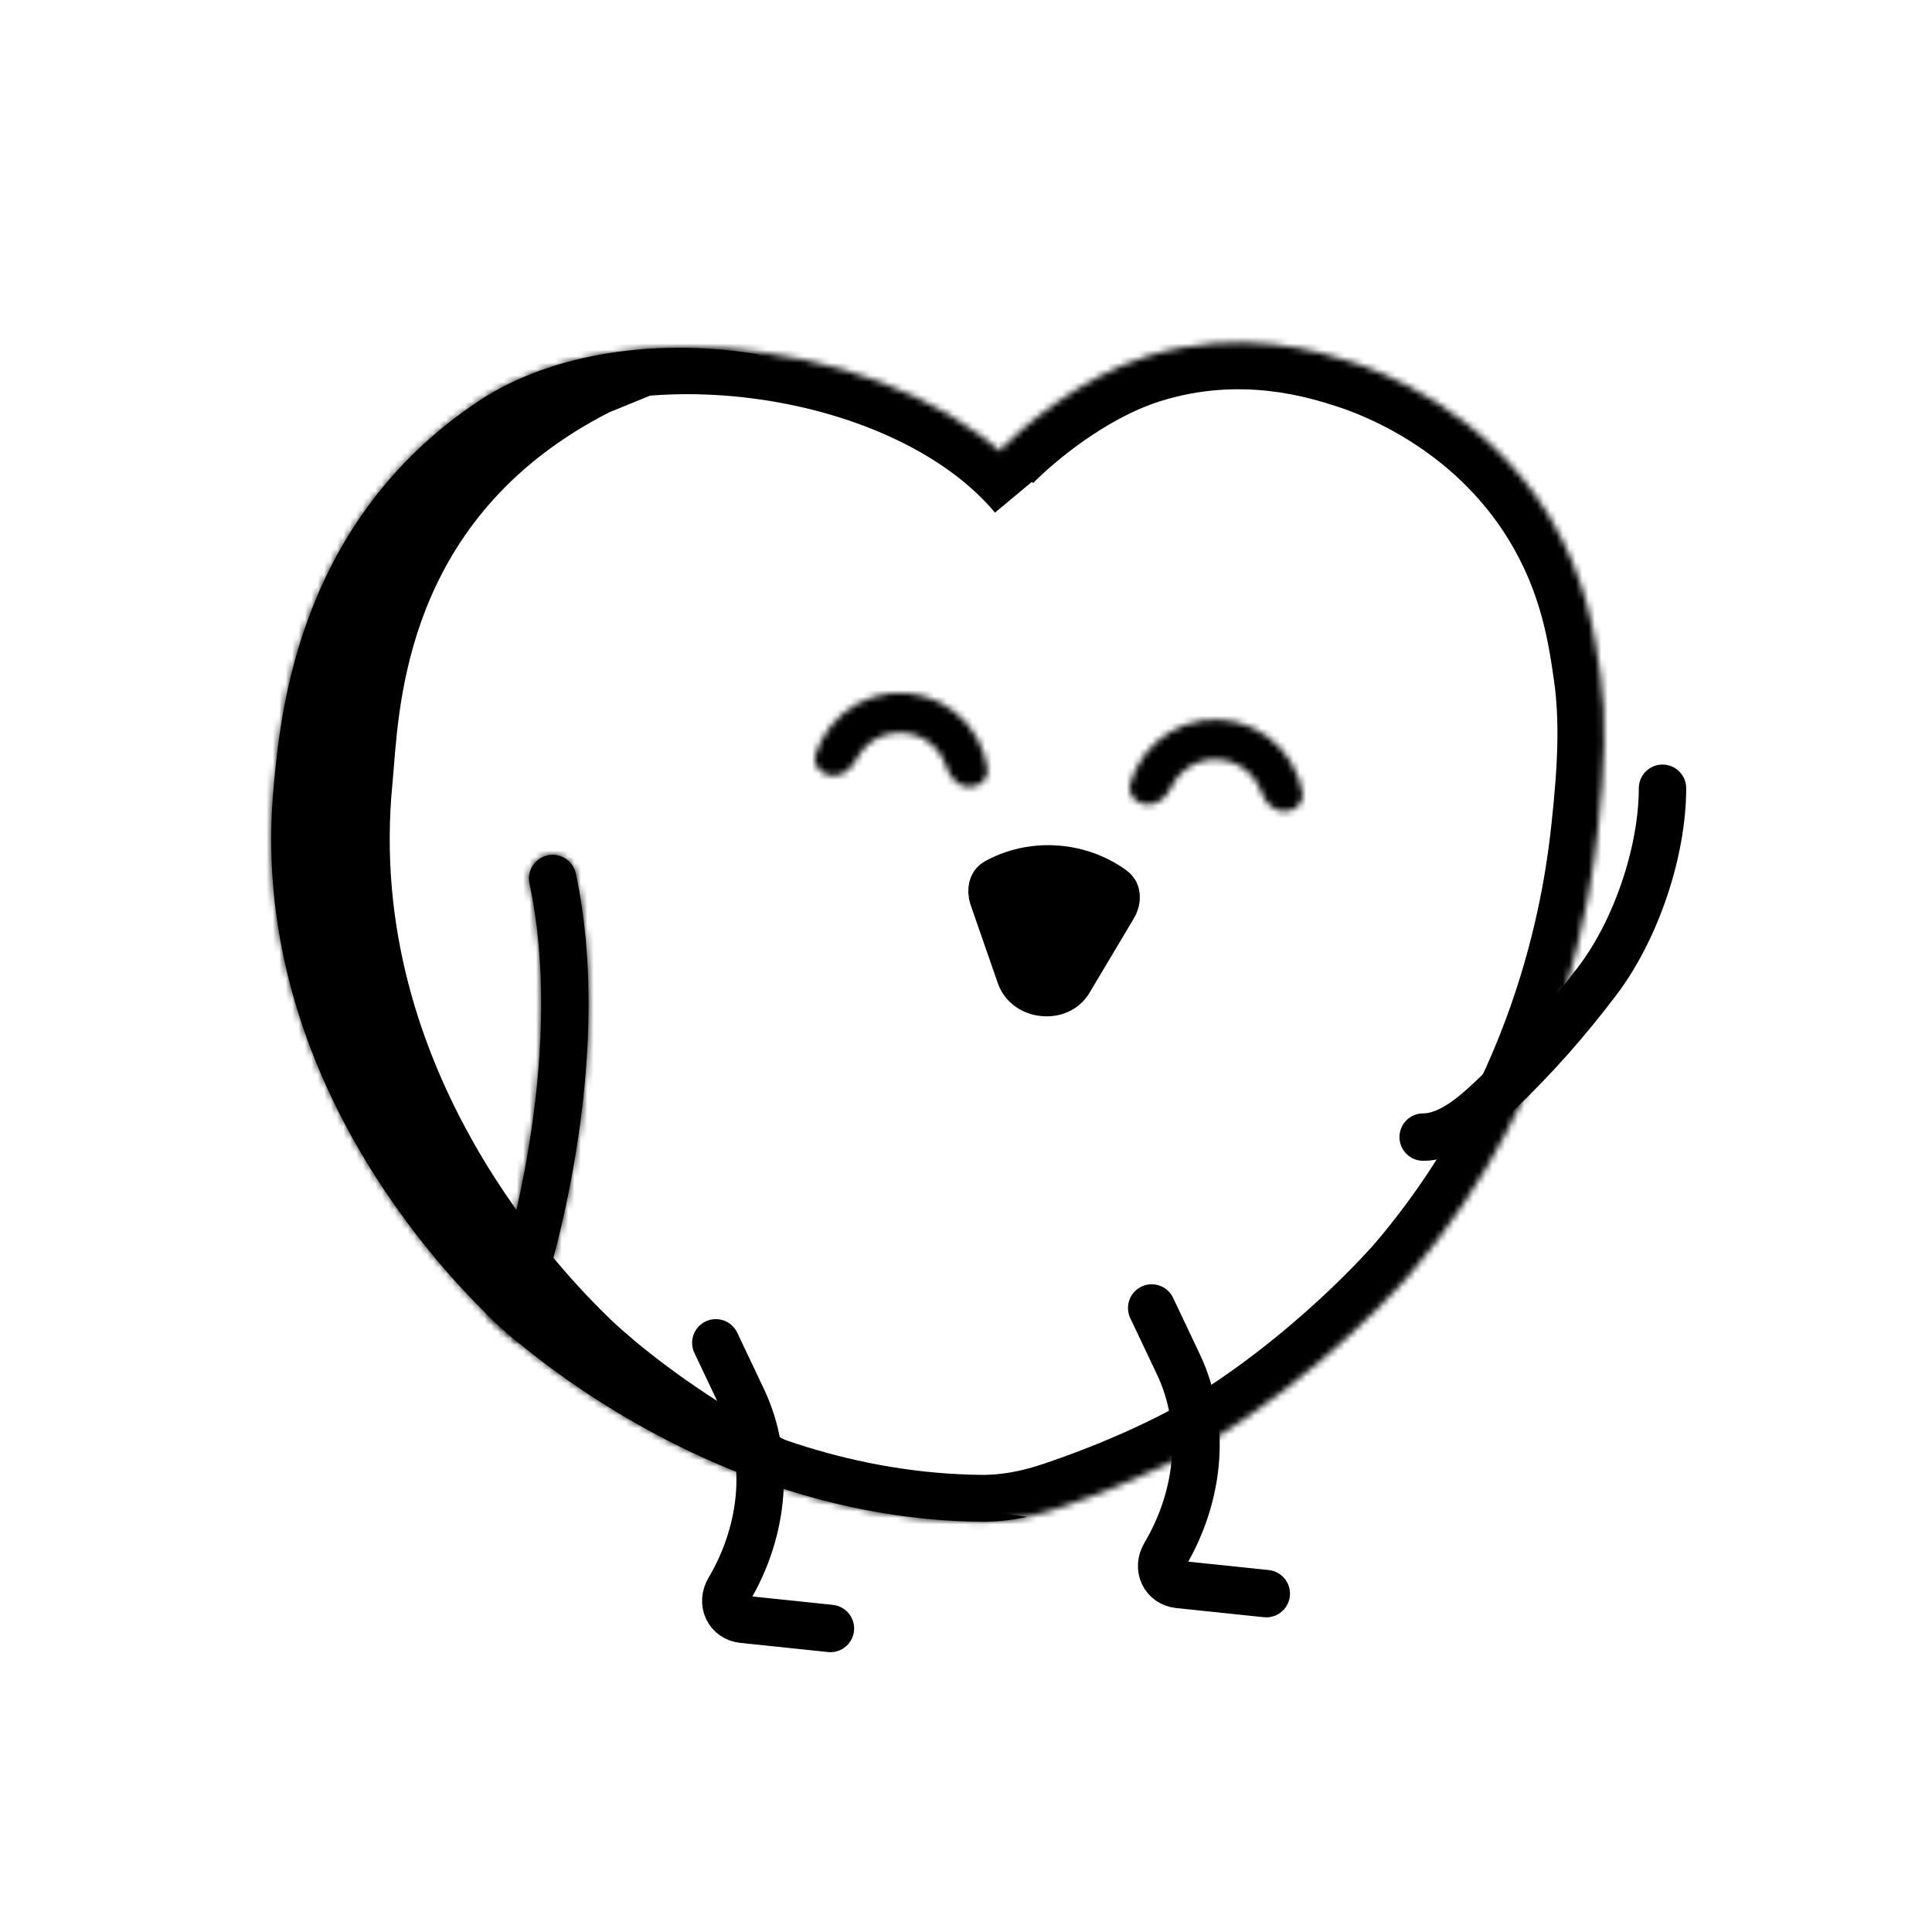
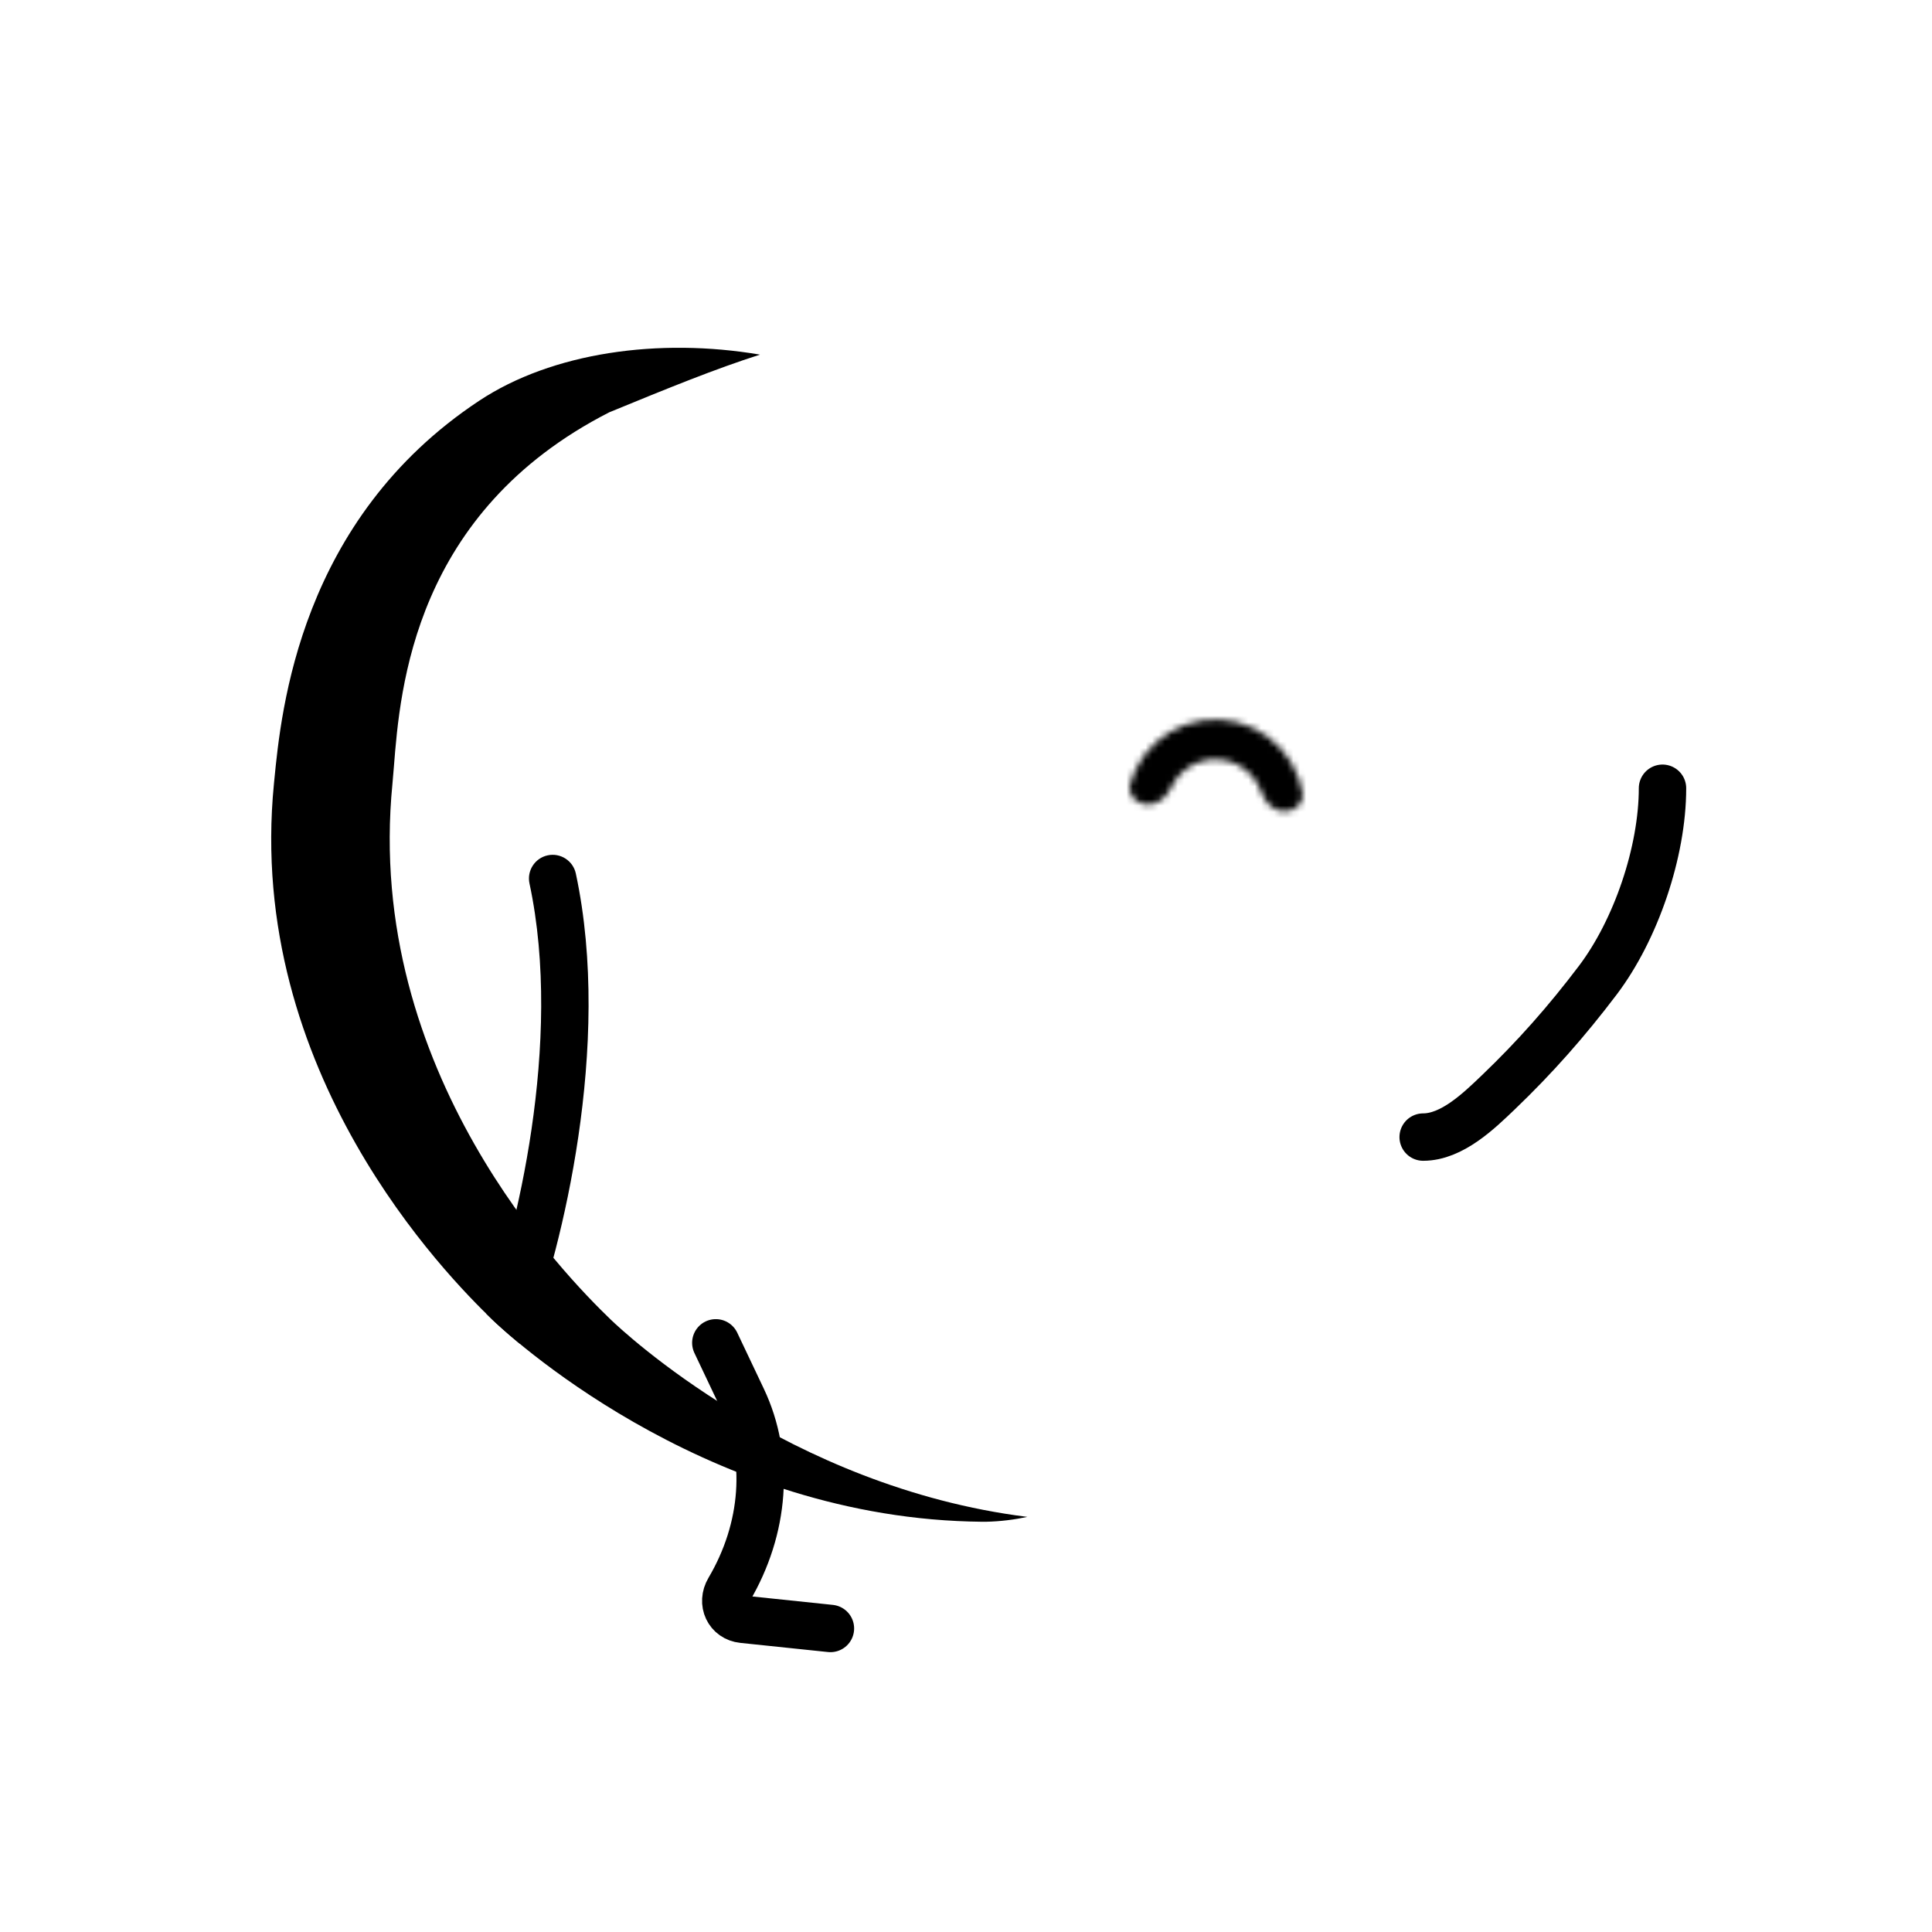
<svg xmlns="http://www.w3.org/2000/svg" width="301" height="301" viewBox="0 0 301 301" fill="none">
  <g clip-path="url(#clip0_1603_22309)">
-     <path d="M179.429 203.782L183.575 212.523C187.897 221.635 187.112 232.711 181.468 242.265V242.265C180.273 244.287 181.37 246.621 183.626 246.857L197.284 248.284" stroke="black" stroke-width="7.385" stroke-linecap="round" />
    <path d="M221.725 177.154C226.202 177.154 230.404 173.085 233.405 170.211C239.186 164.676 244.109 159.086 248.92 152.735C254.888 144.857 259.013 132.679 259.013 122.807" stroke="black" stroke-width="7.385" stroke-linecap="round" />
    <g filter="url(#filter0_b_1603_22309)">
      <mask id="path-4-inside-1_1603_22309" fill="white">
-         <path d="M160.624 75.193C142.37 53.288 97.278 47.448 74.642 62.444C46.218 81.267 43.708 111.679 42.68 122.099C38.245 167.087 69.764 198.889 76.649 205.546C78.652 207.484 108.781 235.844 151.048 237.046C152.287 237.083 153.503 237.088 153.503 237.088C158.286 236.996 162.103 235.931 165.258 234.866C178.603 230.339 186.929 225.479 186.929 225.479C206.387 214.118 219.778 198.427 219.778 198.427C244.06 169.967 247.95 138.489 248.961 129.277C250.058 119.278 250.314 111.908 249.345 105.073C248.513 99.18 247.214 90.017 241.33 80.357C231.13 63.619 214.658 57.73 210.739 56.446C205.715 54.795 193.348 50.927 178.676 55.508C168.271 58.759 159.09 66.733 155.739 70.152" />
-       </mask>
+         </mask>
      <path d="M74.642 62.444L78.674 68.532L78.675 68.531L74.642 62.444ZM42.68 122.099L35.413 121.381L35.413 121.382L42.68 122.099ZM76.649 205.546L81.728 200.3L81.724 200.296L76.649 205.546ZM151.048 237.046L151.264 229.748L151.256 229.748L151.048 237.046ZM153.503 237.088L153.476 244.389L153.559 244.39L153.643 244.388L153.503 237.088ZM165.258 234.866L167.594 241.784L167.603 241.78L165.258 234.866ZM186.929 225.479L190.61 231.785L190.611 231.785L186.929 225.479ZM219.778 198.427L225.332 203.167L225.333 203.166L219.778 198.427ZM248.961 129.277L241.703 128.48L241.703 128.481L248.961 129.277ZM249.345 105.073L242.115 106.094L242.116 106.098L249.345 105.073ZM241.33 80.357L247.566 76.559L247.565 76.557L241.33 80.357ZM210.739 56.446L208.461 63.383L208.464 63.384L210.739 56.446ZM178.676 55.508L176.5 48.539L176.499 48.539L178.676 55.508ZM166.233 70.519C155.549 57.698 137.747 50.225 120.301 47.751C102.875 45.28 83.932 47.531 70.609 56.357L78.675 68.531C87.987 62.362 102.908 60.034 118.251 62.21C133.574 64.383 147.445 70.783 155.015 79.868L166.233 70.519ZM70.611 56.356C39.071 77.242 36.437 111.012 35.413 121.381L49.946 122.816C50.98 112.347 53.366 85.291 78.674 68.532L70.611 56.356ZM35.413 121.382C30.615 170.052 64.578 204.032 71.574 210.795L81.724 200.296C74.949 193.746 45.874 164.121 49.946 122.815L35.413 121.382ZM71.571 210.792C73.834 212.983 105.685 243.061 150.841 244.345L151.256 229.748C111.877 228.627 83.47 201.986 81.728 200.3L71.571 210.792ZM150.833 244.345C151.508 244.365 152.167 244.376 152.65 244.382C152.893 244.385 153.096 244.387 153.239 244.388C153.311 244.388 153.368 244.389 153.408 244.389C153.429 244.389 153.444 244.389 153.456 244.389C153.461 244.389 153.466 244.389 153.469 244.389C153.471 244.389 153.472 244.389 153.474 244.389C153.474 244.389 153.475 244.389 153.475 244.389C153.475 244.389 153.475 244.389 153.476 244.389C153.476 244.389 153.476 244.389 153.476 244.389C153.476 244.389 153.476 244.389 153.503 237.088C153.531 229.786 153.531 229.786 153.531 229.786C153.531 229.786 153.531 229.786 153.531 229.786C153.531 229.786 153.531 229.786 153.531 229.786C153.531 229.786 153.531 229.786 153.531 229.786C153.531 229.786 153.531 229.786 153.53 229.786C153.529 229.786 153.527 229.786 153.523 229.786C153.516 229.786 153.504 229.786 153.489 229.786C153.458 229.786 153.41 229.785 153.349 229.785C153.226 229.784 153.047 229.782 152.831 229.78C152.396 229.774 151.827 229.765 151.264 229.748L150.833 244.345ZM153.643 244.388C159.483 244.276 164.102 242.963 167.594 241.784L162.922 227.948C160.104 228.899 157.088 229.716 153.364 229.787L153.643 244.388ZM167.603 241.78C174.586 239.412 180.268 236.952 184.23 235.071C186.213 234.129 187.77 233.33 188.85 232.755C189.39 232.468 189.811 232.237 190.106 232.072C190.254 231.989 190.37 231.923 190.454 231.875C190.496 231.851 190.531 231.831 190.556 231.816C190.569 231.809 190.58 231.802 190.589 231.797C190.594 231.795 190.598 231.792 190.601 231.79C190.603 231.789 190.604 231.788 190.606 231.788C190.607 231.787 190.608 231.787 190.608 231.786C190.609 231.786 190.61 231.785 186.929 225.479C183.248 219.173 183.249 219.173 183.249 219.172C183.25 219.172 183.251 219.172 183.251 219.172C183.252 219.171 183.253 219.171 183.253 219.17C183.255 219.169 183.256 219.169 183.256 219.169C183.257 219.168 183.256 219.169 183.253 219.171C183.246 219.174 183.232 219.183 183.21 219.195C183.166 219.22 183.09 219.263 182.984 219.323C182.772 219.441 182.438 219.625 181.989 219.864C181.091 220.342 179.732 221.04 177.965 221.88C174.428 223.559 169.275 225.793 162.913 227.951L167.603 241.78ZM190.611 231.785C200.938 225.755 209.578 218.627 215.607 213.055C218.633 210.257 221.031 207.824 222.686 206.074C223.514 205.199 224.158 204.493 224.604 203.995C224.826 203.747 225 203.55 225.122 203.41C225.183 203.341 225.231 203.285 225.266 203.244C225.284 203.224 225.298 203.207 225.309 203.194C225.314 203.188 225.319 203.182 225.323 203.178C225.325 203.176 225.327 203.174 225.328 203.172C225.329 203.171 225.33 203.17 225.33 203.169C225.331 203.168 225.332 203.167 219.778 198.427C214.224 193.687 214.225 193.686 214.226 193.685C214.226 193.685 214.227 193.684 214.227 193.684C214.228 193.683 214.228 193.683 214.228 193.682C214.229 193.682 214.229 193.682 214.228 193.683C214.226 193.685 214.221 193.691 214.212 193.701C214.196 193.72 214.166 193.754 214.124 193.802C214.041 193.898 213.907 194.049 213.726 194.252C213.363 194.657 212.809 195.266 212.077 196.039C210.614 197.586 208.448 199.786 205.694 202.331C200.162 207.444 192.378 213.843 183.247 219.174L190.611 231.785ZM225.333 203.166C251.073 172.996 255.164 139.694 256.219 130.073L241.703 128.481C240.737 137.284 237.046 166.938 214.223 193.688L225.333 203.166ZM256.219 130.073C257.339 119.87 257.672 111.786 256.574 104.048L242.116 106.098C242.957 112.029 242.778 118.685 241.703 128.48L256.219 130.073ZM256.575 104.052C255.728 98.052 254.286 87.59 247.566 76.559L235.094 84.155C240.143 92.445 241.298 100.307 242.115 106.094L256.575 104.052ZM247.565 76.557C235.973 57.534 217.395 50.944 213.014 49.508L208.464 63.384C211.921 64.517 226.288 69.704 235.095 84.157L247.565 76.557ZM213.018 49.509C207.674 47.753 193.448 43.247 176.5 48.539L180.853 62.478C193.247 58.608 203.756 61.837 208.461 63.383L213.018 49.509ZM176.499 48.539C164.405 52.317 154.209 61.282 150.524 65.042L160.954 75.263C163.972 72.184 172.136 65.201 180.854 62.478L176.499 48.539Z" fill="black" mask="url(#path-4-inside-1_1603_22309)" />
    </g>
    <g filter="url(#filter1_b_1603_22309)">
      <path fill-rule="evenodd" clip-rule="evenodd" d="M118.403 55.25C111.443 57.475 104.208 60.417 94.909 64.241C64.503 79.781 62.337 107.189 61.367 119.449C61.289 120.438 61.219 121.328 61.142 122.105C56.707 167.093 88.226 198.896 95.112 205.552C96.961 207.343 122.811 231.678 160.058 236.328C158.094 236.746 155.922 237.041 153.503 237.088C153.503 237.088 152.287 237.083 151.048 237.046C108.781 235.844 78.652 207.484 76.649 205.546C69.764 198.889 38.245 167.087 42.68 122.099C42.697 121.918 42.716 121.732 42.734 121.54C43.803 110.629 46.711 80.941 74.642 62.444C86.044 54.89 102.688 52.581 118.403 55.25Z" fill="black" />
    </g>
    <g filter="url(#filter2_b_1603_22309)">
      <mask id="path-7-inside-2_1603_22309" fill="white">
        <path fill-rule="evenodd" clip-rule="evenodd" d="M80.96 209.335C78.521 207.324 77.045 205.926 76.652 205.546C76.391 205.294 76.096 205.006 75.768 204.682C80.287 192.564 87.797 162.398 82.492 137.643C82.065 135.649 83.335 133.687 85.329 133.259C87.323 132.832 89.285 134.102 89.713 136.096C95.467 162.95 87.354 194.818 82.636 207.397C82.314 208.256 81.706 208.925 80.96 209.335Z" />
      </mask>
      <path fill-rule="evenodd" clip-rule="evenodd" d="M80.96 209.335C78.521 207.324 77.045 205.926 76.652 205.546C76.391 205.294 76.096 205.006 75.768 204.682C80.287 192.564 87.797 162.398 82.492 137.643C82.065 135.649 83.335 133.687 85.329 133.259C87.323 132.832 89.285 134.102 89.713 136.096C95.467 162.95 87.354 194.818 82.636 207.397C82.314 208.256 81.706 208.925 80.96 209.335Z" fill="black" />
-       <path d="M76.652 205.546L79.862 202.23L79.86 202.228L76.652 205.546ZM80.96 209.335L78.024 212.896L80.44 214.888L83.184 213.379L80.96 209.335ZM75.768 204.682L71.443 203.07L70.399 205.87L72.527 207.969L75.768 204.682ZM82.492 137.643L77.979 138.61L77.979 138.61L82.492 137.643ZM85.329 133.259L84.362 128.746L85.329 133.259ZM89.713 136.096L85.2 137.063L89.713 136.096ZM82.636 207.397L78.315 205.776L78.315 205.776L82.636 207.397ZM73.442 208.862C73.915 209.32 75.483 210.801 78.024 212.896L83.896 205.774C81.56 203.848 80.175 202.532 79.862 202.23L73.442 208.862ZM72.527 207.969C72.868 208.305 73.175 208.604 73.444 208.864L79.86 202.228C79.608 201.984 79.323 201.707 79.008 201.396L72.527 207.969ZM80.092 206.295C82.468 199.925 85.555 189.037 87.38 176.57C89.202 164.13 89.816 149.795 87.005 136.676L77.979 138.61C80.472 150.246 79.984 163.372 78.247 175.233C76.514 187.068 73.587 197.322 71.443 203.07L80.092 206.295ZM87.005 136.676C87.112 137.175 86.794 137.665 86.296 137.772L84.362 128.746C79.875 129.708 77.018 134.124 77.979 138.61L87.005 136.676ZM86.296 137.772C85.797 137.879 85.307 137.561 85.2 137.063L94.226 135.129C93.264 130.643 88.848 127.785 84.362 128.746L86.296 137.772ZM85.2 137.063C90.684 162.657 82.905 193.536 78.315 205.776L86.958 209.017C91.802 196.1 100.25 163.244 94.226 135.129L85.2 137.063ZM78.315 205.776C78.394 205.565 78.552 205.392 78.736 205.291L83.184 213.379C84.86 212.458 86.234 210.948 86.958 209.017L78.315 205.776Z" fill="black" mask="url(#path-7-inside-2_1603_22309)" />
    </g>
    <path d="M111.523 209.209L115.669 217.949C119.99 227.062 119.206 238.138 113.562 247.692V247.692C112.367 249.714 113.464 252.048 115.72 252.283L129.378 253.71" stroke="black" stroke-width="7.385" stroke-linecap="round" />
-     <path d="M171.114 137.204C171.891 137.598 172.628 138.048 173.32 138.548C173.683 138.81 173.853 139.128 173.903 139.528C173.961 139.984 173.858 140.601 173.49 141.219L166.574 152.823C165.792 154.136 164.272 154.828 162.541 154.645C160.809 154.461 159.439 153.46 158.927 151.986L154.707 139.838C154.481 139.187 154.489 138.596 154.61 138.185C154.718 137.82 154.913 137.564 155.246 137.38C156.068 136.926 156.941 136.541 157.854 136.231C159.977 135.511 162.264 135.22 164.559 135.388C166.855 135.555 169.091 136.177 171.114 137.204Z" fill="black" stroke="black" stroke-width="7.338" />
    <mask id="path-11-inside-3_1603_22309" fill="white">
      <path d="M129.553 120.842C127.847 120.701 126.545 119.185 127.062 117.553C127.295 116.82 127.589 116.106 127.942 115.418C128.769 113.809 129.906 112.378 131.286 111.208C132.666 110.037 134.263 109.15 135.986 108.597C137.709 108.044 139.524 107.836 141.328 107.984C143.131 108.133 144.888 108.635 146.497 109.462C148.107 110.29 149.537 111.426 150.708 112.806C151.878 114.186 152.765 115.783 153.318 117.506C153.554 118.242 153.728 118.995 153.837 119.757C154.081 121.451 152.548 122.734 150.842 122.594L150.721 122.584C149.082 122.449 147.919 120.966 147.417 119.401V119.401C147.112 118.453 146.624 117.574 145.98 116.814C145.336 116.055 144.549 115.43 143.664 114.975C142.778 114.519 141.812 114.243 140.819 114.162C139.827 114.08 138.828 114.194 137.88 114.499C136.932 114.803 136.054 115.291 135.294 115.935C134.535 116.579 133.91 117.366 133.455 118.252V118.252C132.703 119.714 131.313 120.987 129.674 120.852L129.553 120.842Z" />
    </mask>
-     <path d="M129.553 120.842C127.847 120.701 126.545 119.185 127.062 117.553C127.295 116.82 127.589 116.106 127.942 115.418C128.769 113.809 129.906 112.378 131.286 111.208C132.666 110.037 134.263 109.15 135.986 108.597C137.709 108.044 139.524 107.836 141.328 107.984C143.131 108.133 144.888 108.635 146.497 109.462C148.107 110.29 149.537 111.426 150.708 112.806C151.878 114.186 152.765 115.783 153.318 117.506C153.554 118.242 153.728 118.995 153.837 119.757C154.081 121.451 152.548 122.734 150.842 122.594L150.721 122.584C149.082 122.449 147.919 120.966 147.417 119.401V119.401C147.112 118.453 146.624 117.574 145.98 116.814C145.336 116.055 144.549 115.43 143.664 114.975C142.778 114.519 141.812 114.243 140.819 114.162C139.827 114.08 138.828 114.194 137.88 114.499C136.932 114.803 136.054 115.291 135.294 115.935C134.535 116.579 133.91 117.366 133.455 118.252V118.252C132.703 119.714 131.313 120.987 129.674 120.852L129.553 120.842Z" fill="black" stroke="black" stroke-width="25.364" mask="url(#path-11-inside-3_1603_22309)" />
    <mask id="path-12-inside-4_1603_22309" fill="white">
      <path d="M178.675 125.342C176.966 125.256 175.616 123.782 176.081 122.135C176.29 121.394 176.561 120.671 176.892 119.972C177.668 118.337 178.758 116.871 180.1 115.657C181.442 114.444 183.01 113.506 184.715 112.898C186.419 112.29 188.227 112.024 190.034 112.115C191.841 112.206 193.613 112.652 195.248 113.427C196.883 114.203 198.349 115.293 199.563 116.635C200.777 117.977 201.714 119.545 202.322 121.249C202.582 121.978 202.779 122.724 202.913 123.482C203.21 125.168 201.719 126.499 200.01 126.413L199.888 126.407C198.246 126.325 197.036 124.88 196.484 123.331V123.331C196.15 122.393 195.634 121.531 194.966 120.792C194.298 120.054 193.491 119.454 192.592 119.027C191.692 118.601 190.717 118.355 189.723 118.305C188.729 118.255 187.734 118.402 186.796 118.736C185.859 119.071 184.996 119.587 184.257 120.254C183.519 120.922 182.919 121.729 182.493 122.628V122.628C181.788 124.114 180.439 125.43 178.797 125.348L178.675 125.342Z" />
    </mask>
    <path d="M178.675 125.342C176.966 125.256 175.616 123.782 176.081 122.135C176.29 121.394 176.561 120.671 176.892 119.972C177.668 118.337 178.758 116.871 180.1 115.657C181.442 114.444 183.01 113.506 184.715 112.898C186.419 112.29 188.227 112.024 190.034 112.115C191.841 112.206 193.613 112.652 195.248 113.427C196.883 114.203 198.349 115.293 199.563 116.635C200.777 117.977 201.714 119.545 202.322 121.249C202.582 121.978 202.779 122.724 202.913 123.482C203.21 125.168 201.719 126.499 200.01 126.413L199.888 126.407C198.246 126.325 197.036 124.88 196.484 123.331V123.331C196.15 122.393 195.634 121.531 194.966 120.792C194.298 120.054 193.491 119.454 192.592 119.027C191.692 118.601 190.717 118.355 189.723 118.305C188.729 118.255 187.734 118.402 186.796 118.736C185.859 119.071 184.996 119.587 184.257 120.254C183.519 120.922 182.919 121.729 182.493 122.628V122.628C181.788 124.114 180.439 125.43 178.797 125.348L178.675 125.342Z" fill="black" stroke="black" stroke-width="25.364" mask="url(#path-12-inside-4_1603_22309)" />
  </g>
  <defs>
    <filter id="filter0_b_1603_22309" x="-96.208" y="-85.116" width="484.615" height="460.665" filterUnits="userSpaceOnUse" color-interpolation-filters="sRGB">
      <feFlood flood-opacity="0" result="BackgroundImageFix" />
      <feGaussianBlur in="BackgroundImageFix" stdDeviation="69.231" />
      <feComposite in2="SourceAlpha" operator="in" result="effect1_backgroundBlur_1603_22309" />
      <feBlend mode="normal" in="SourceGraphic" in2="effect1_backgroundBlur_1603_22309" result="shape" />
    </filter>
    <filter id="filter1_b_1603_22309" x="-96.208" y="-84.28" width="394.726" height="459.829" filterUnits="userSpaceOnUse" color-interpolation-filters="sRGB">
      <feFlood flood-opacity="0" result="BackgroundImageFix" />
      <feGaussianBlur in="BackgroundImageFix" stdDeviation="69.231" />
      <feComposite in2="SourceAlpha" operator="in" result="effect1_backgroundBlur_1603_22309" />
      <feBlend mode="normal" in="SourceGraphic" in2="effect1_backgroundBlur_1603_22309" result="shape" />
    </filter>
    <filter id="filter2_b_1603_22309" x="-62.694" y="-5.285" width="292.855" height="353.081" filterUnits="userSpaceOnUse" color-interpolation-filters="sRGB">
      <feFlood flood-opacity="0" result="BackgroundImageFix" />
      <feGaussianBlur in="BackgroundImageFix" stdDeviation="69.231" />
      <feComposite in2="SourceAlpha" operator="in" result="effect1_backgroundBlur_1603_22309" />
      <feBlend mode="normal" in="SourceGraphic" in2="effect1_backgroundBlur_1603_22309" result="shape" />
    </filter>
    <clipPath id="clip0_1603_22309">
      <rect x="0.715" y="0.716" width="300" height="300" rx="64.615" fill="white" />
    </clipPath>
  </defs>
</svg>